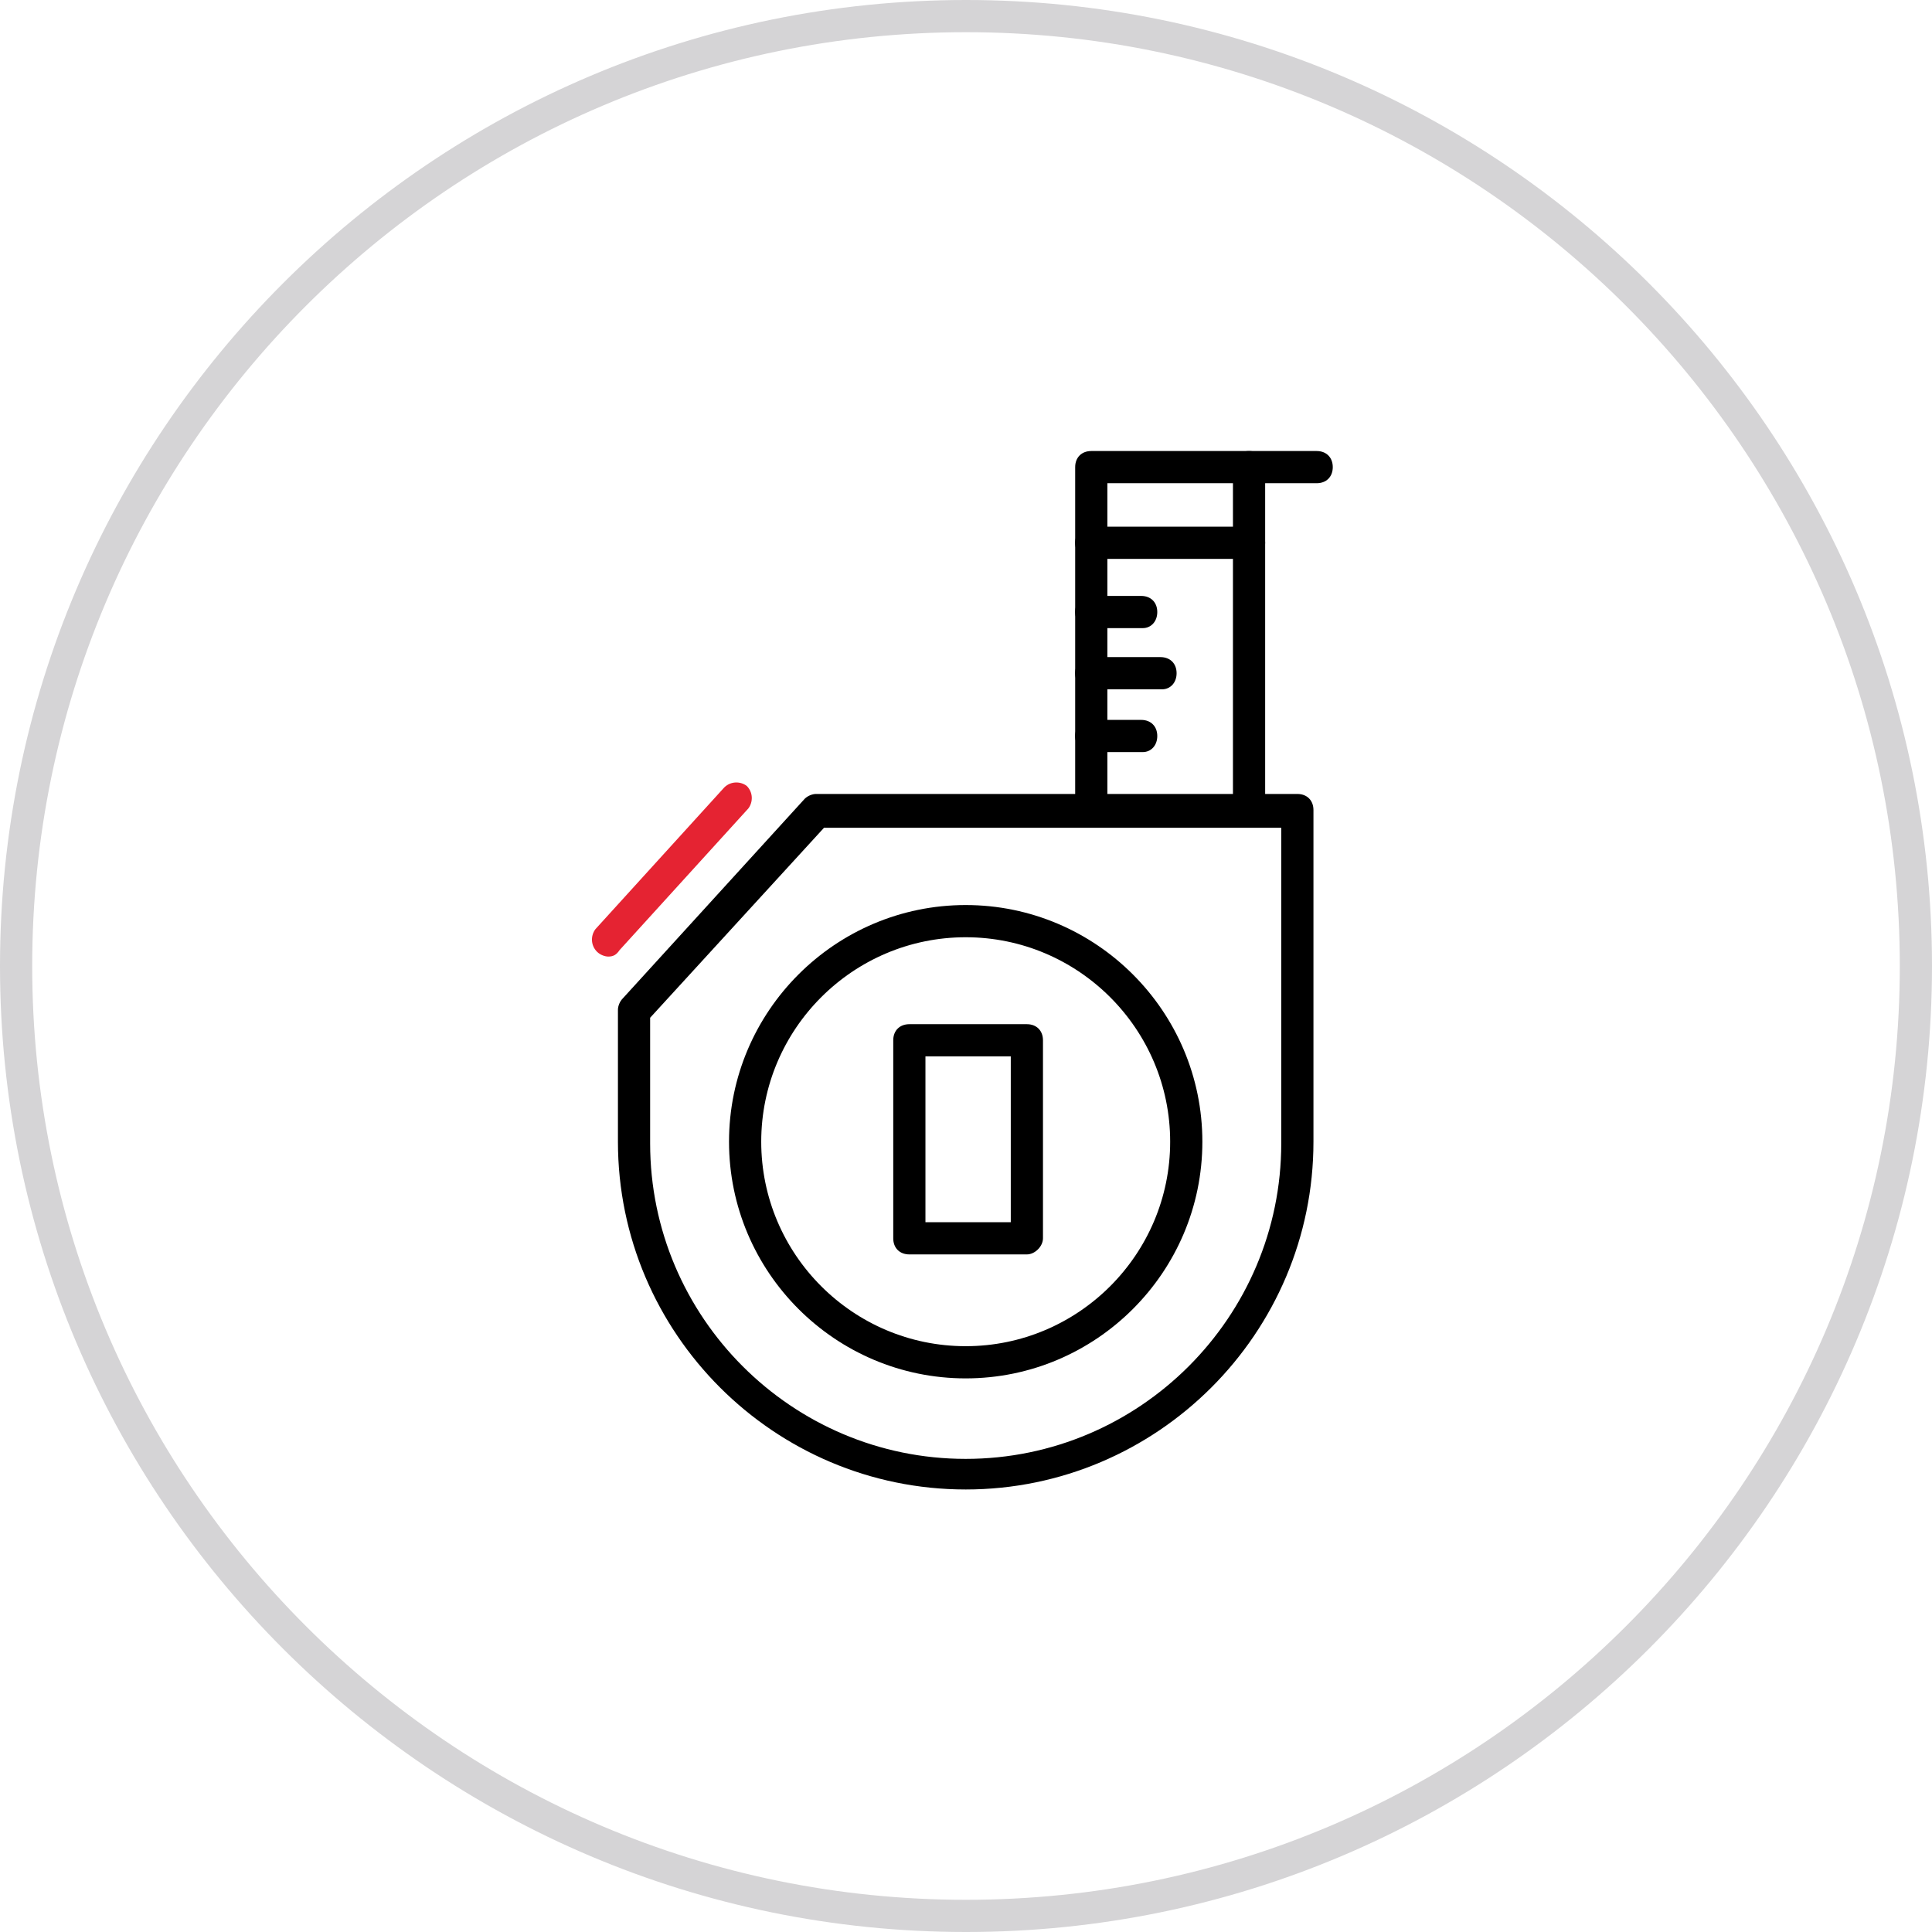
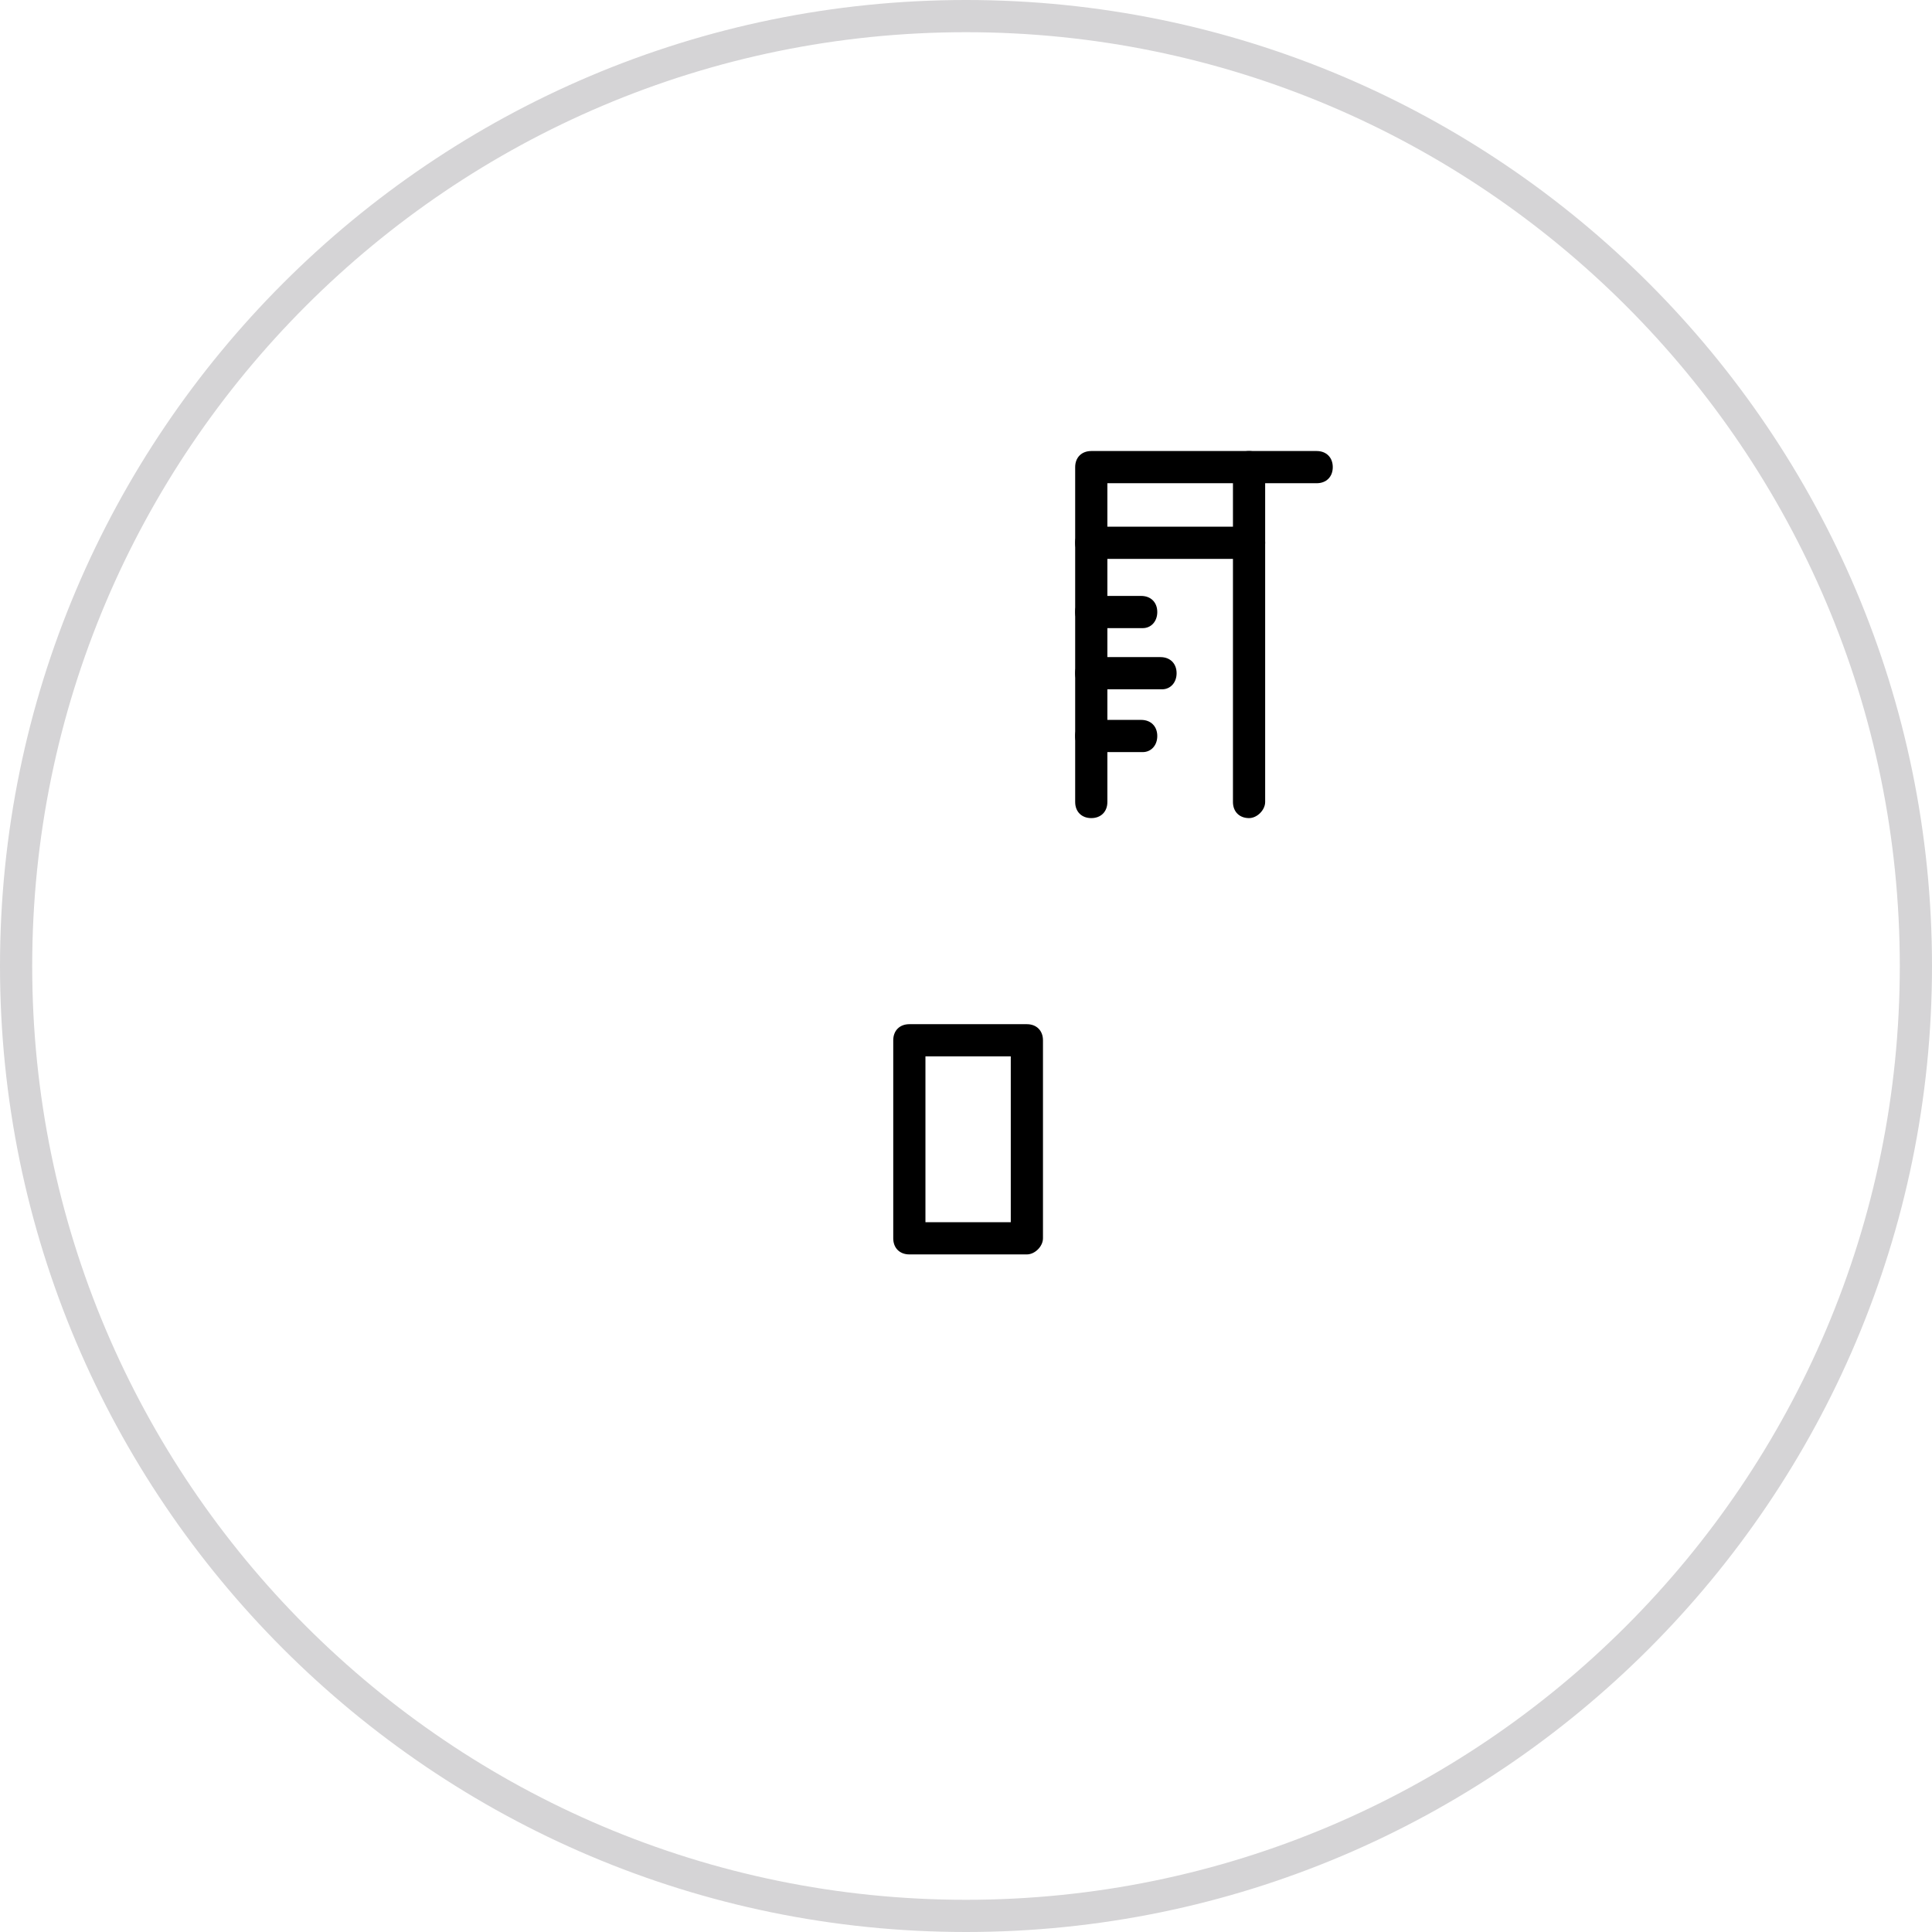
<svg xmlns="http://www.w3.org/2000/svg" viewBox="0 0 120 120">
-   <path d="M59.981 92.514c-11.9 0-21.6-9.7-21.6-21.6v-8.2c0-.2.1-.5.3-.7l11.3-12.4c.2-.2.5-.3.7-.3h29.9c.6 0 1 .4 1 1v20.6c0 11.9-9.7 21.6-21.6 21.6zm-19.6-29.3v7.8c0 10.8 8.8 19.6 19.6 19.6s19.6-8.8 19.6-19.6v-19.6h-28.4l-10.8 11.8z" />
-   <path d="M59.981 85.614c-8.1 0-14.7-6.6-14.7-14.7s6.6-14.7 14.7-14.7 14.7 6.6 14.7 14.7-6.6 14.7-14.7 14.7zm0-27.4c-7 0-12.7 5.7-12.7 12.7s5.7 12.7 12.7 12.7 12.7-5.7 12.7-12.7-5.7-12.7-12.7-12.7z" />
  <path d="M63.781 77.914h-7.3c-.6 0-1-.4-1-1v-12.3c0-.6.4-1 1-1h7.3c.6 0 1 .4 1 1v12.3c0 .5-.5 1-1 1zm-6.3-2h5.3v-10.3h-5.3v10.3z" />
-   <path d="M37.781 59.414c-.2 0-.5-.1-.7-.3-.4-.4-.4-1-.1-1.4l8-8.8c.4-.4 1-.4 1.4-.1.4.4.4 1 .1 1.4l-8 8.8c-.2.3-.4.4-.7.4z" fill="#e52332" />
  <path d="M77.581 50.814c-.6 0-1-.4-1-1v-19.8h-7.8v19.8c0 .6-.4 1-1 1s-1-.4-1-1v-20.8c0-.6.4-1 1-1h9.8c.6 0 1 .4 1 1v20.8c0 .5-.5 1-1 1z" />
  <path d="M81.781 30.014h-4.2c-.6 0-1-.4-1-1s.4-1 1-1h4.2c.6 0 1 .4 1 1s-.4 1-1 1zm-4.2 4.7h-9.8c-.6 0-1-.4-1-1s.4-1 1-1h9.8c.6 0 1 .4 1 1s-.5 1-1 1zm-6.6 4.3h-3.2c-.6 0-1-.4-1-1s.4-1 1-1h3.1c.6 0 1 .4 1 1s-.4 1-.9 1zm0 7.7h-3.2c-.6 0-1-.4-1-1s.4-1 1-1h3.1c.6 0 1 .4 1 1s-.4 1-.9 1zm1.2-3.9h-4.4c-.6 0-1-.4-1-1s.4-1 1-1h4.3c.6 0 1 .4 1 1s-.4 1-.9 1z" />
-   <circle cx="60" cy="60" r="60" fill="none" />
  <path d="M60 120C26.9 120 0 93.1 0 60S26.9 0 60 0s60 26.9 60 60-26.9 60-60 60zM60 2C28 2 2 28 2 60s26 58 58 58 58-26 58-58S92 2 60 2z" fill="#d5d4d6" />
</svg>